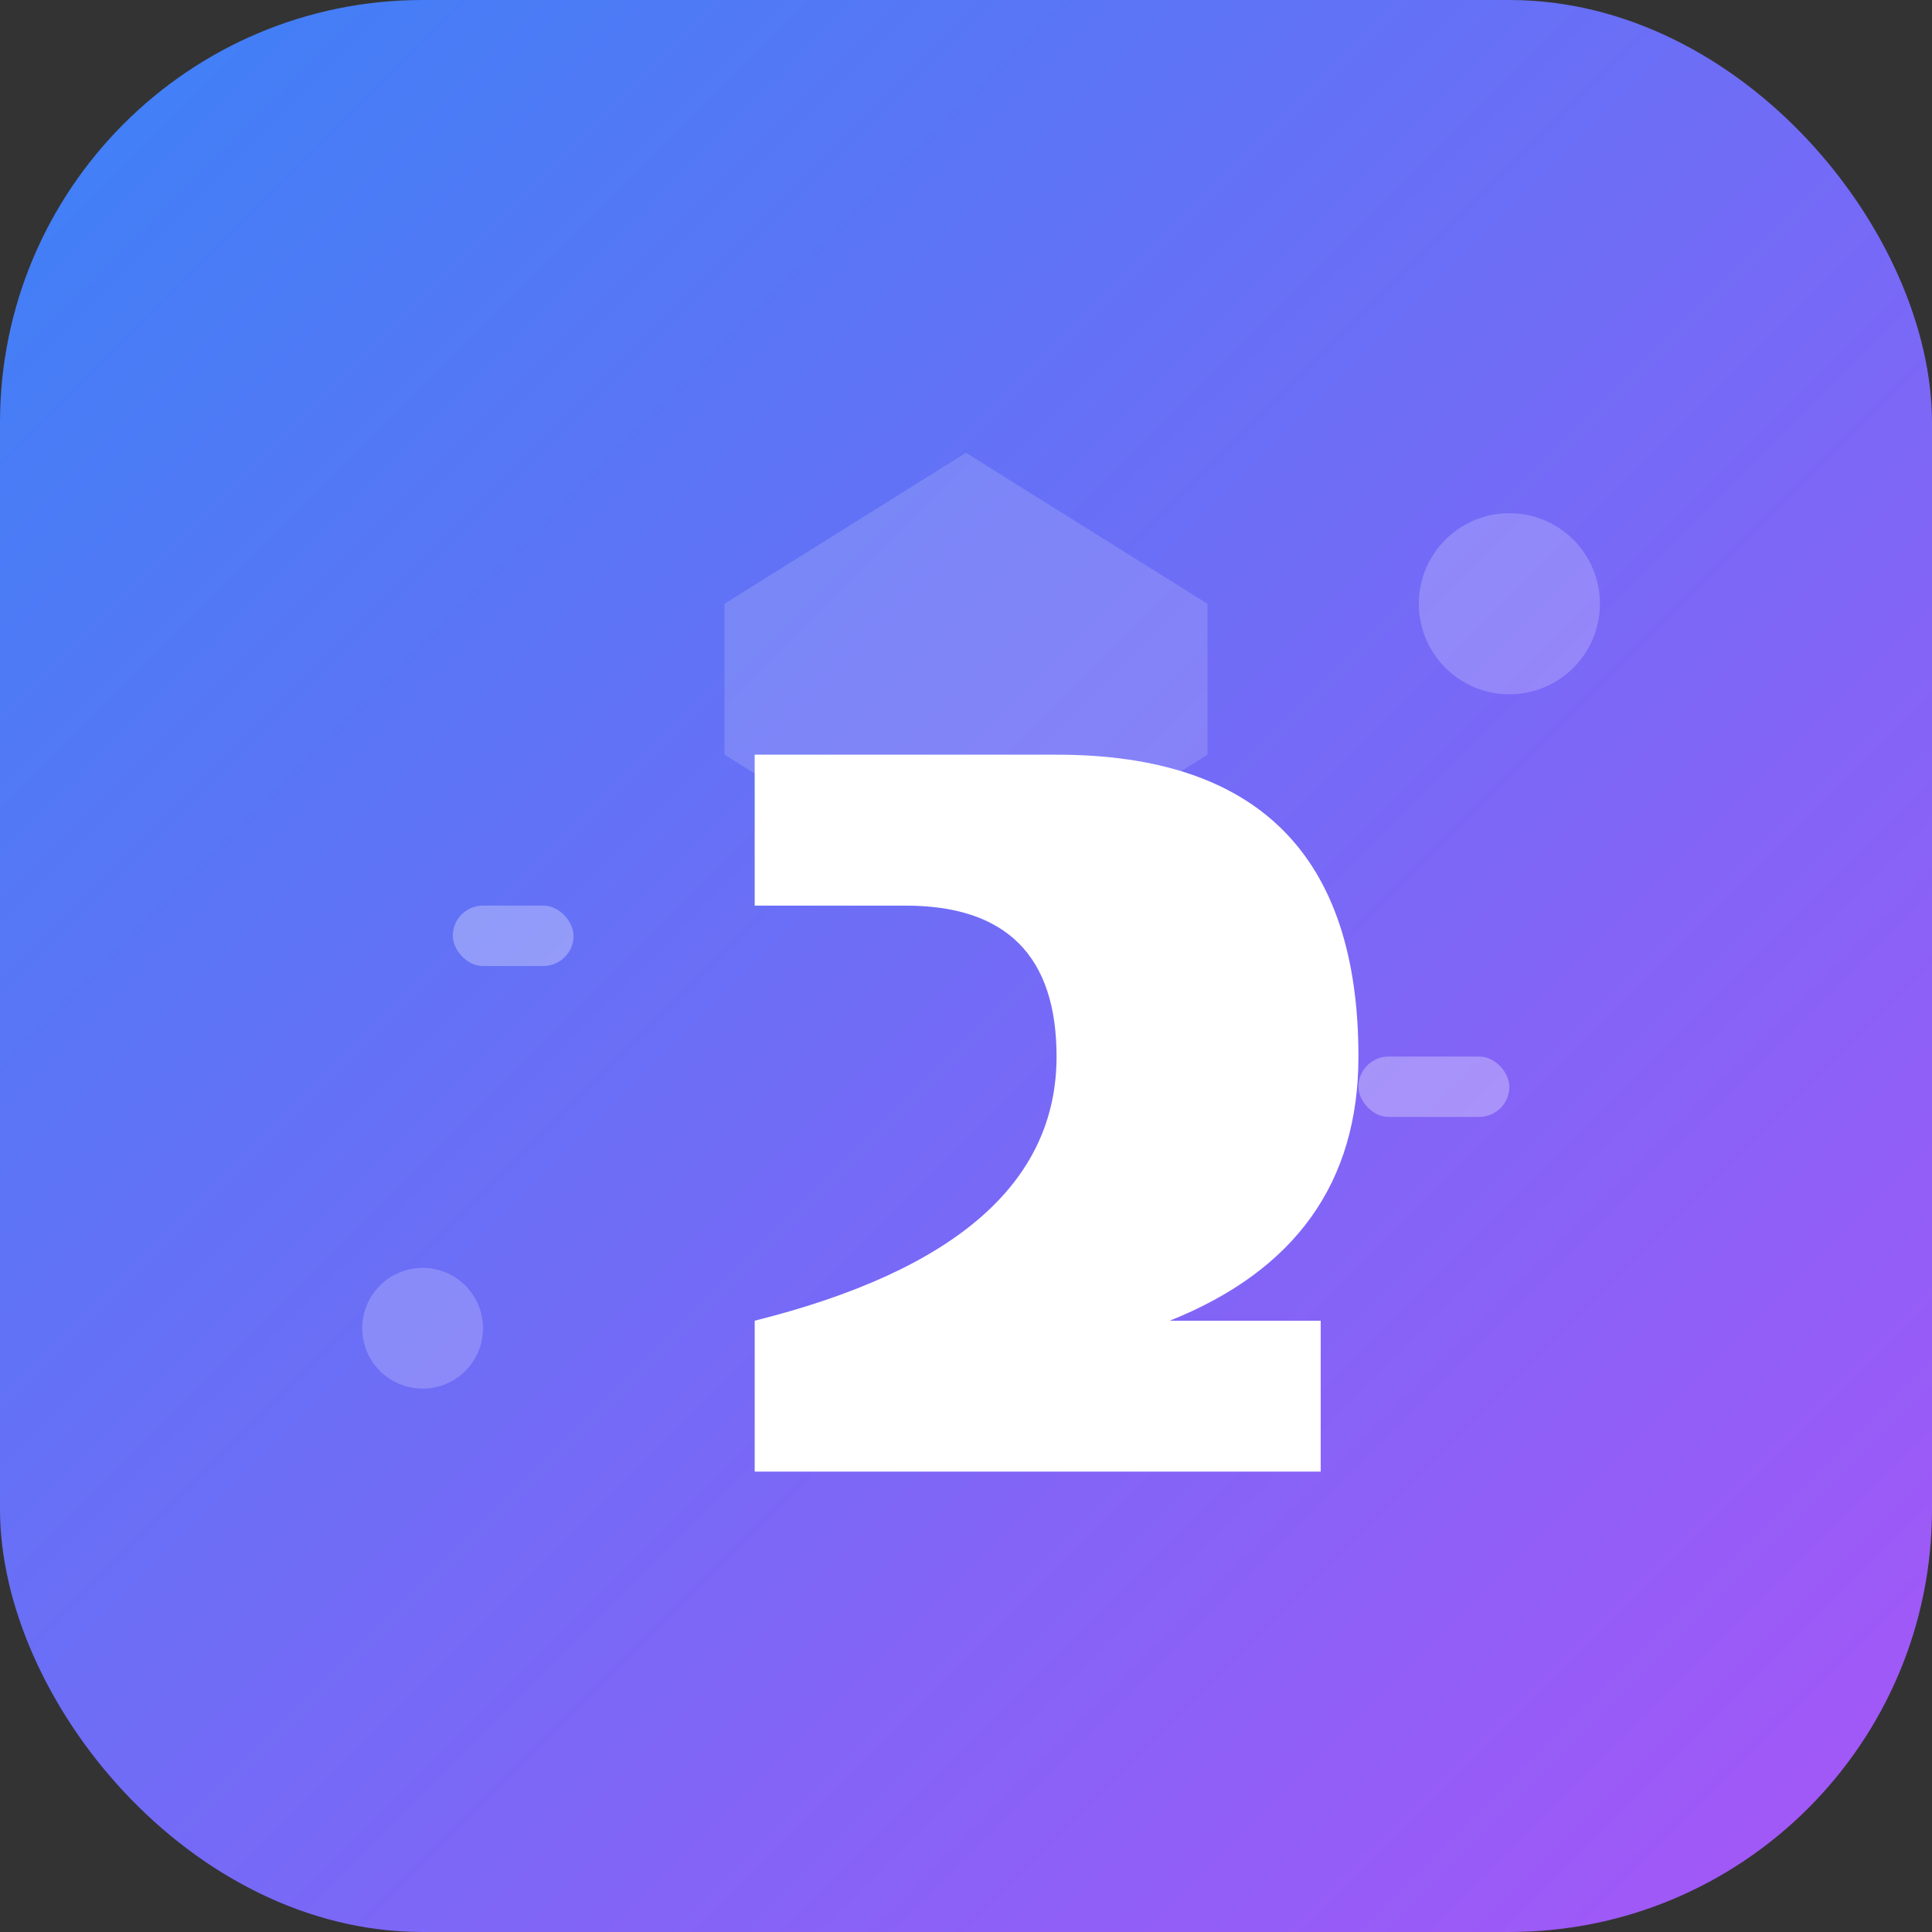
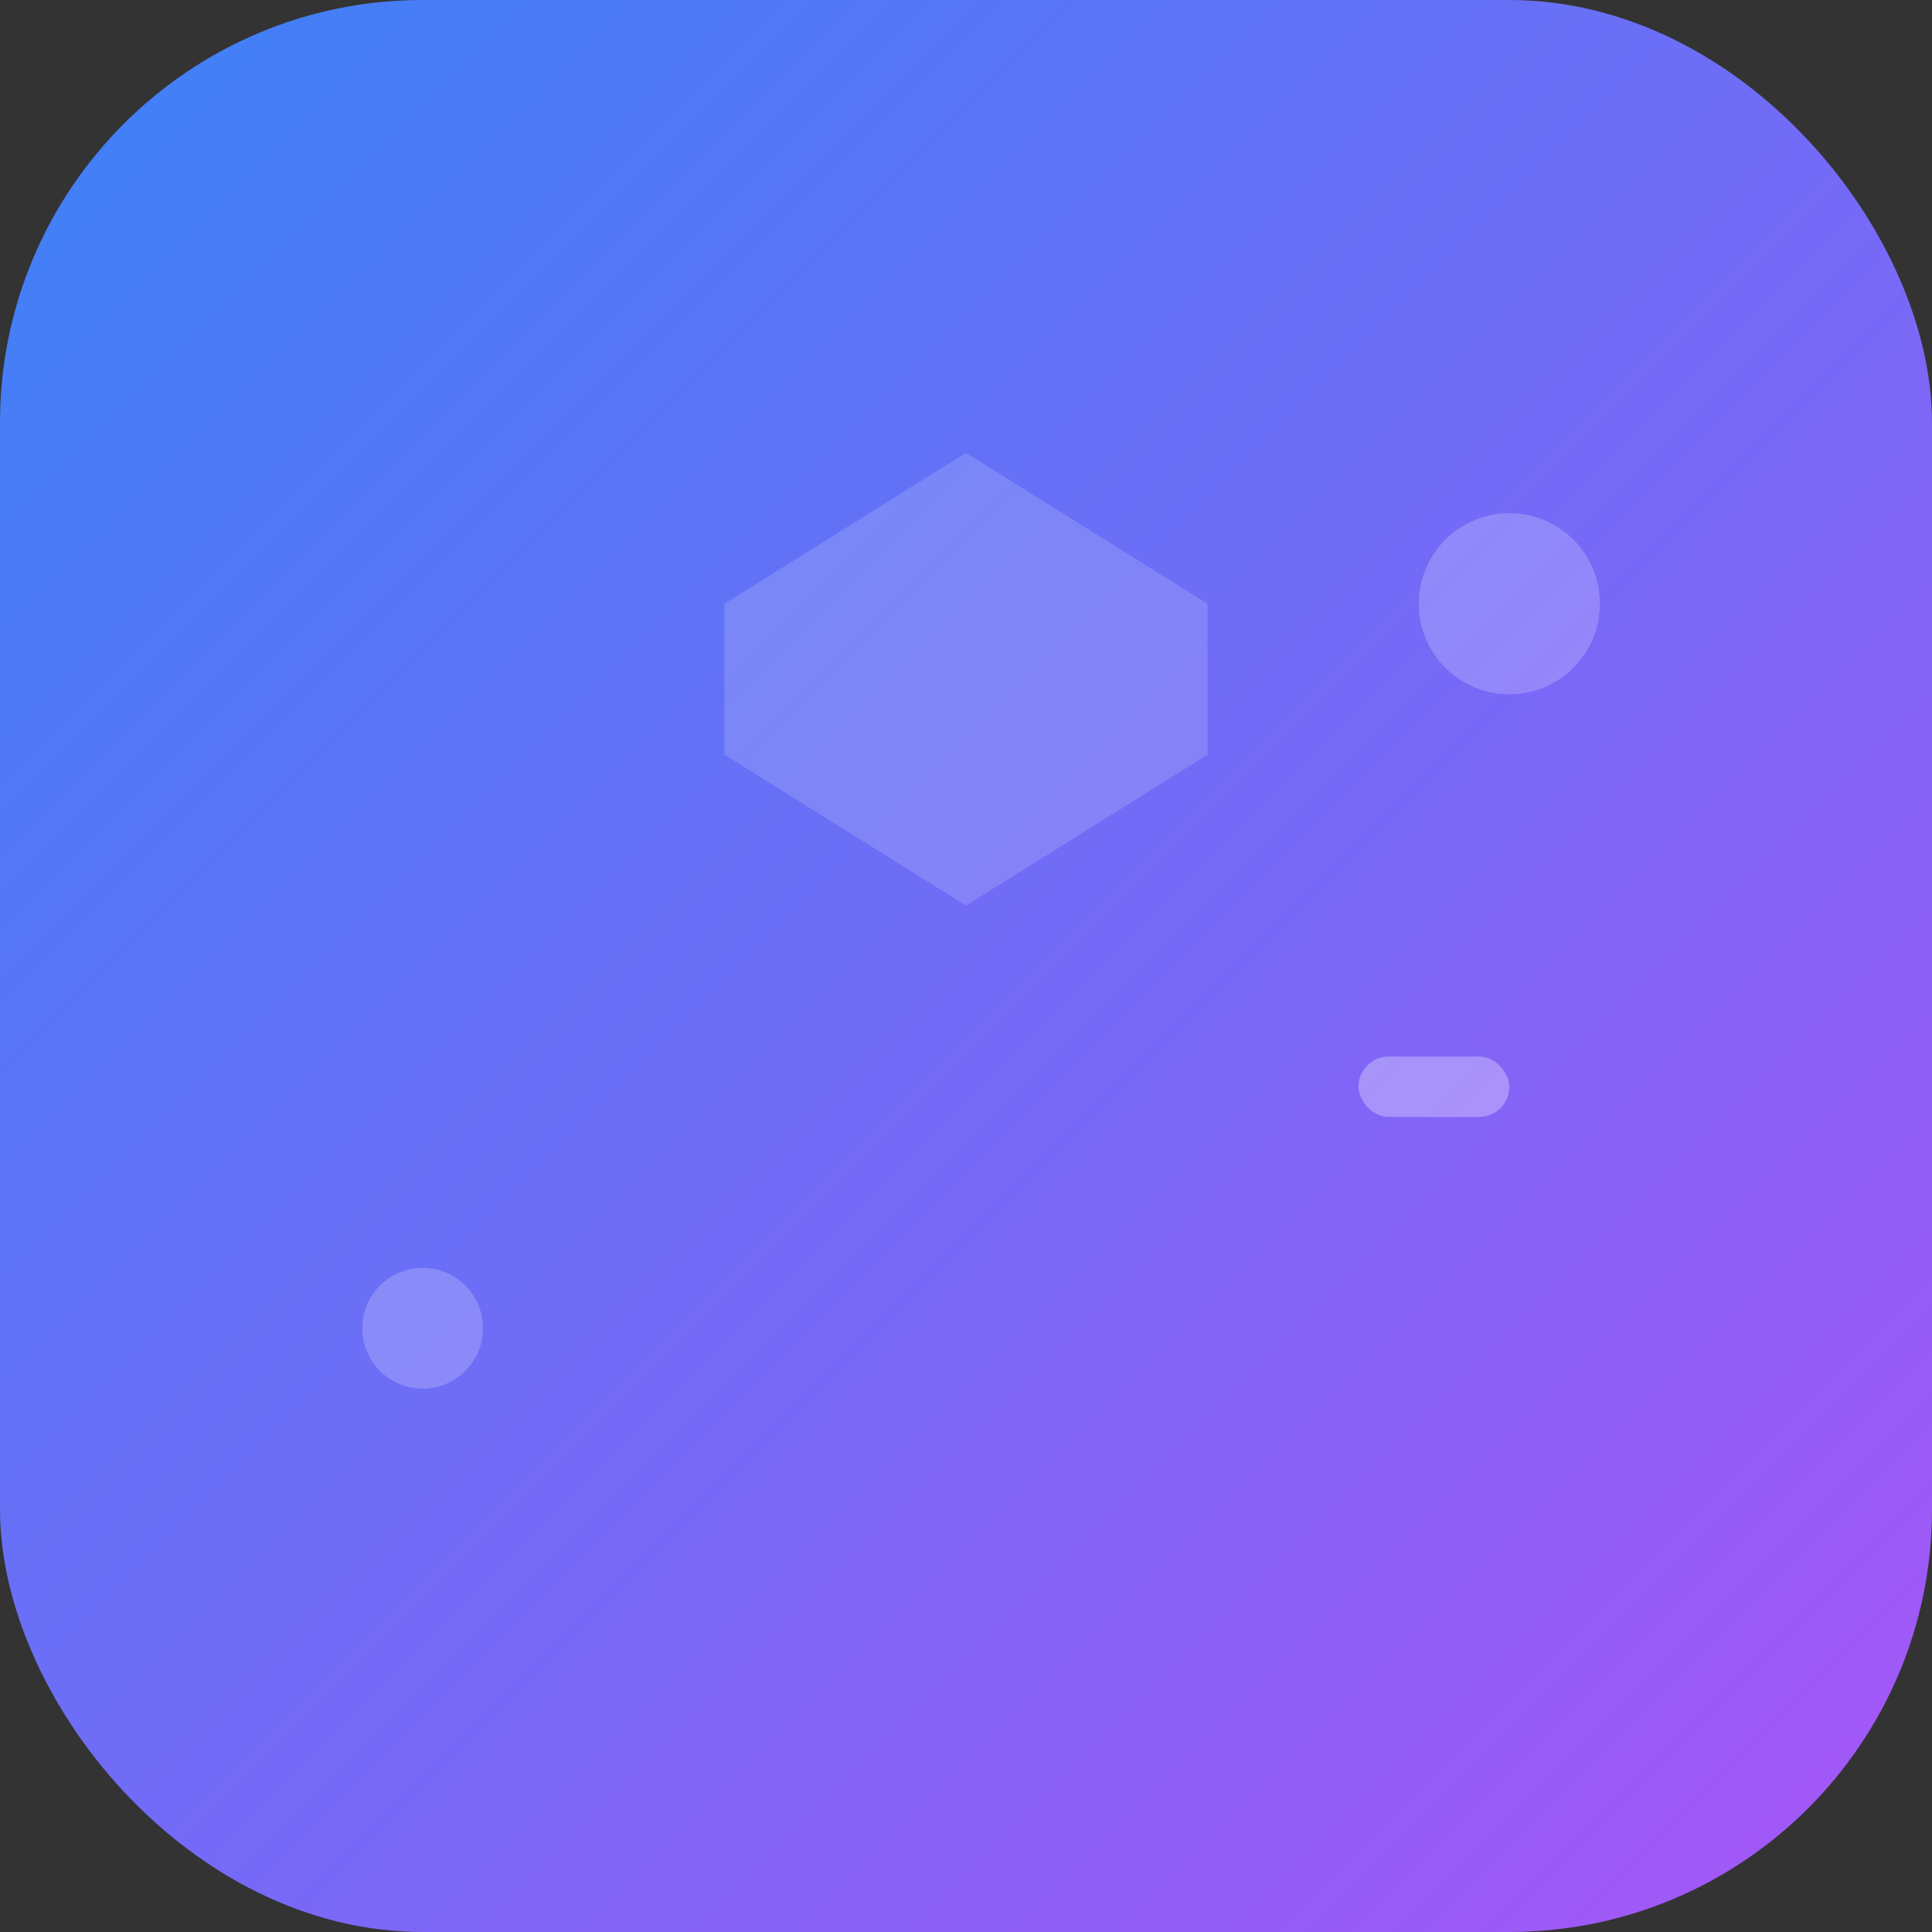
<svg xmlns="http://www.w3.org/2000/svg" viewBox="0 0 256 256">
  <rect x="0" y="0" width="256" height="256" fill="#333333" stroke="none" />
  <defs>
    <linearGradient id="grad" x1="0%" y1="0%" x2="100%" y2="100%">
      <stop offset="0%" style="stop-color:#3B82F6;stop-opacity:1" />
      <stop offset="100%" style="stop-color:#A855F7;stop-opacity:1" />
    </linearGradient>
  </defs>
  <rect width="256" height="256" rx="56" fill="url(#grad)" />
  <path d="M128 60 L160 80 L160 100 L128 120 L96 100 L96 80 Z" fill="#FFFFFF" opacity="0.15" />
  <circle cx="200" cy="80" r="12" fill="#FFFFFF" opacity="0.2" />
  <circle cx="56" cy="176" r="8" fill="#FFFFFF" opacity="0.2" />
-   <path d="M140 100 Q180 100 180 140 Q180 165 155 175 L175 175 L175 195 L100 195 L100 175 Q140 165 140 140 Q140 120 120 120 L100 120 L100 100 Z" fill="#FFFFFF" />
  <rect x="180" y="140" width="20" height="8" rx="4" fill="#FFFFFF" opacity="0.3" />
-   <rect x="60" y="120" width="16" height="8" rx="4" fill="#FFFFFF" opacity="0.3" />
</svg>